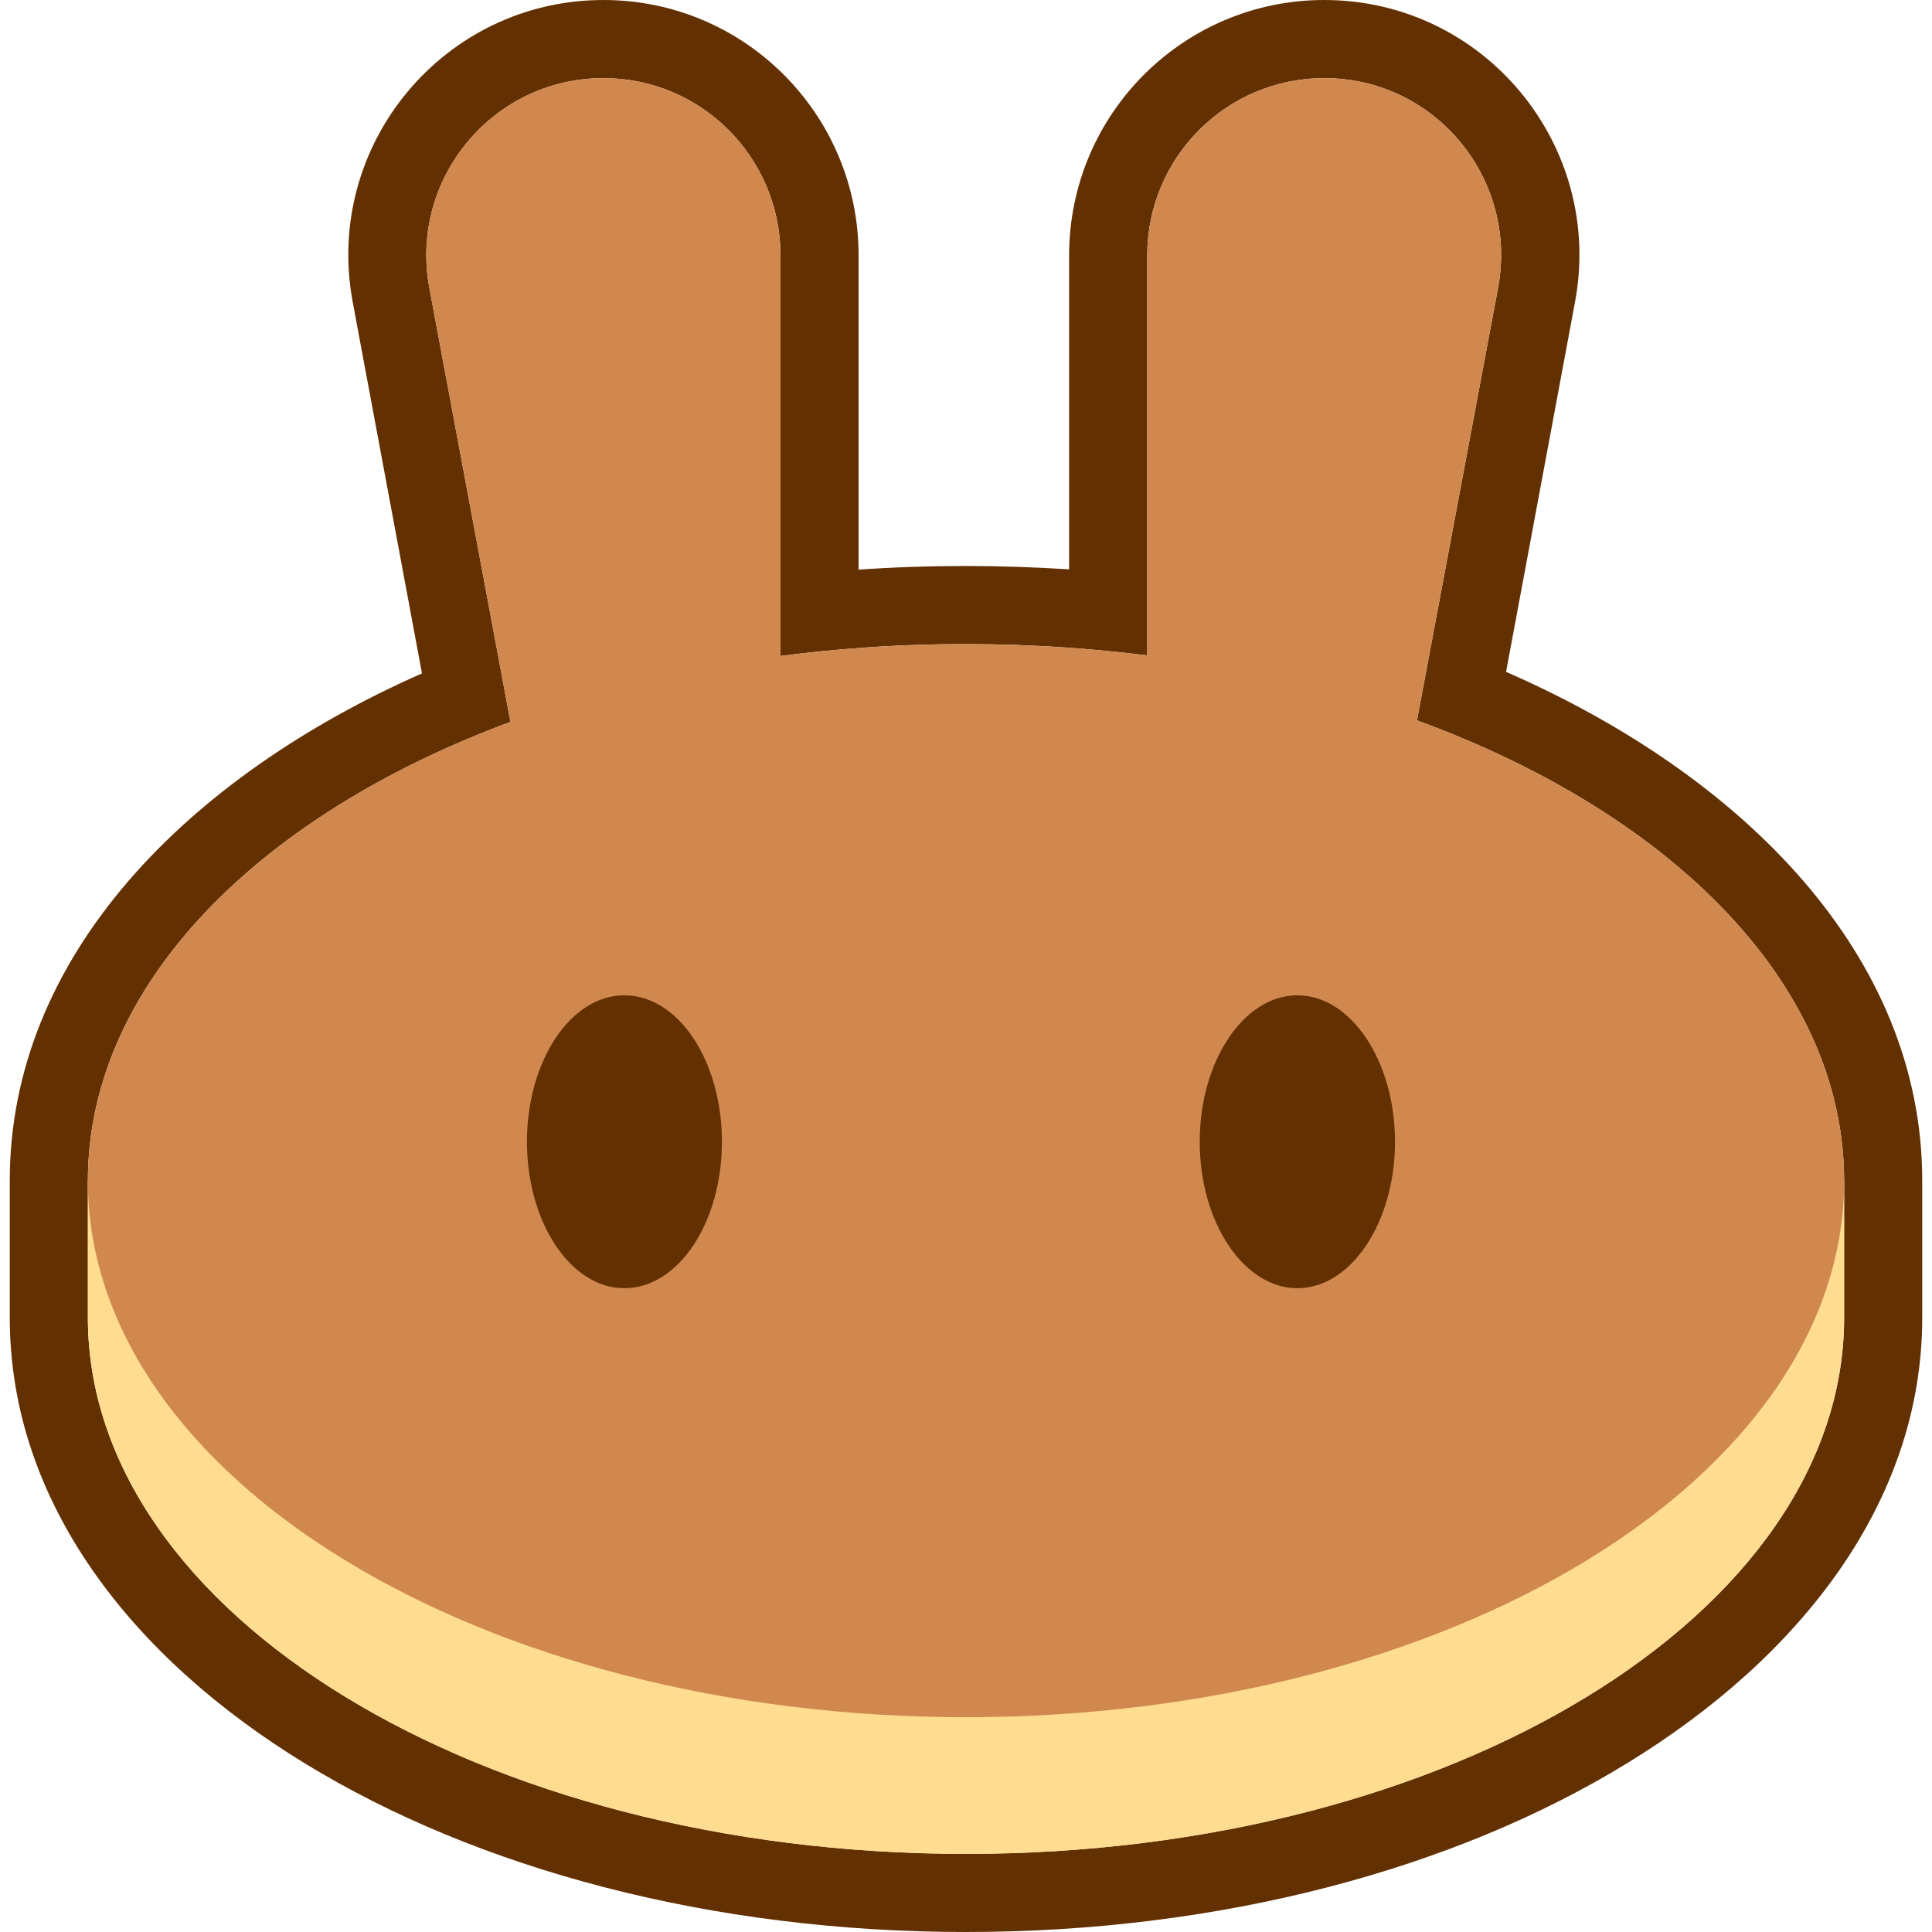
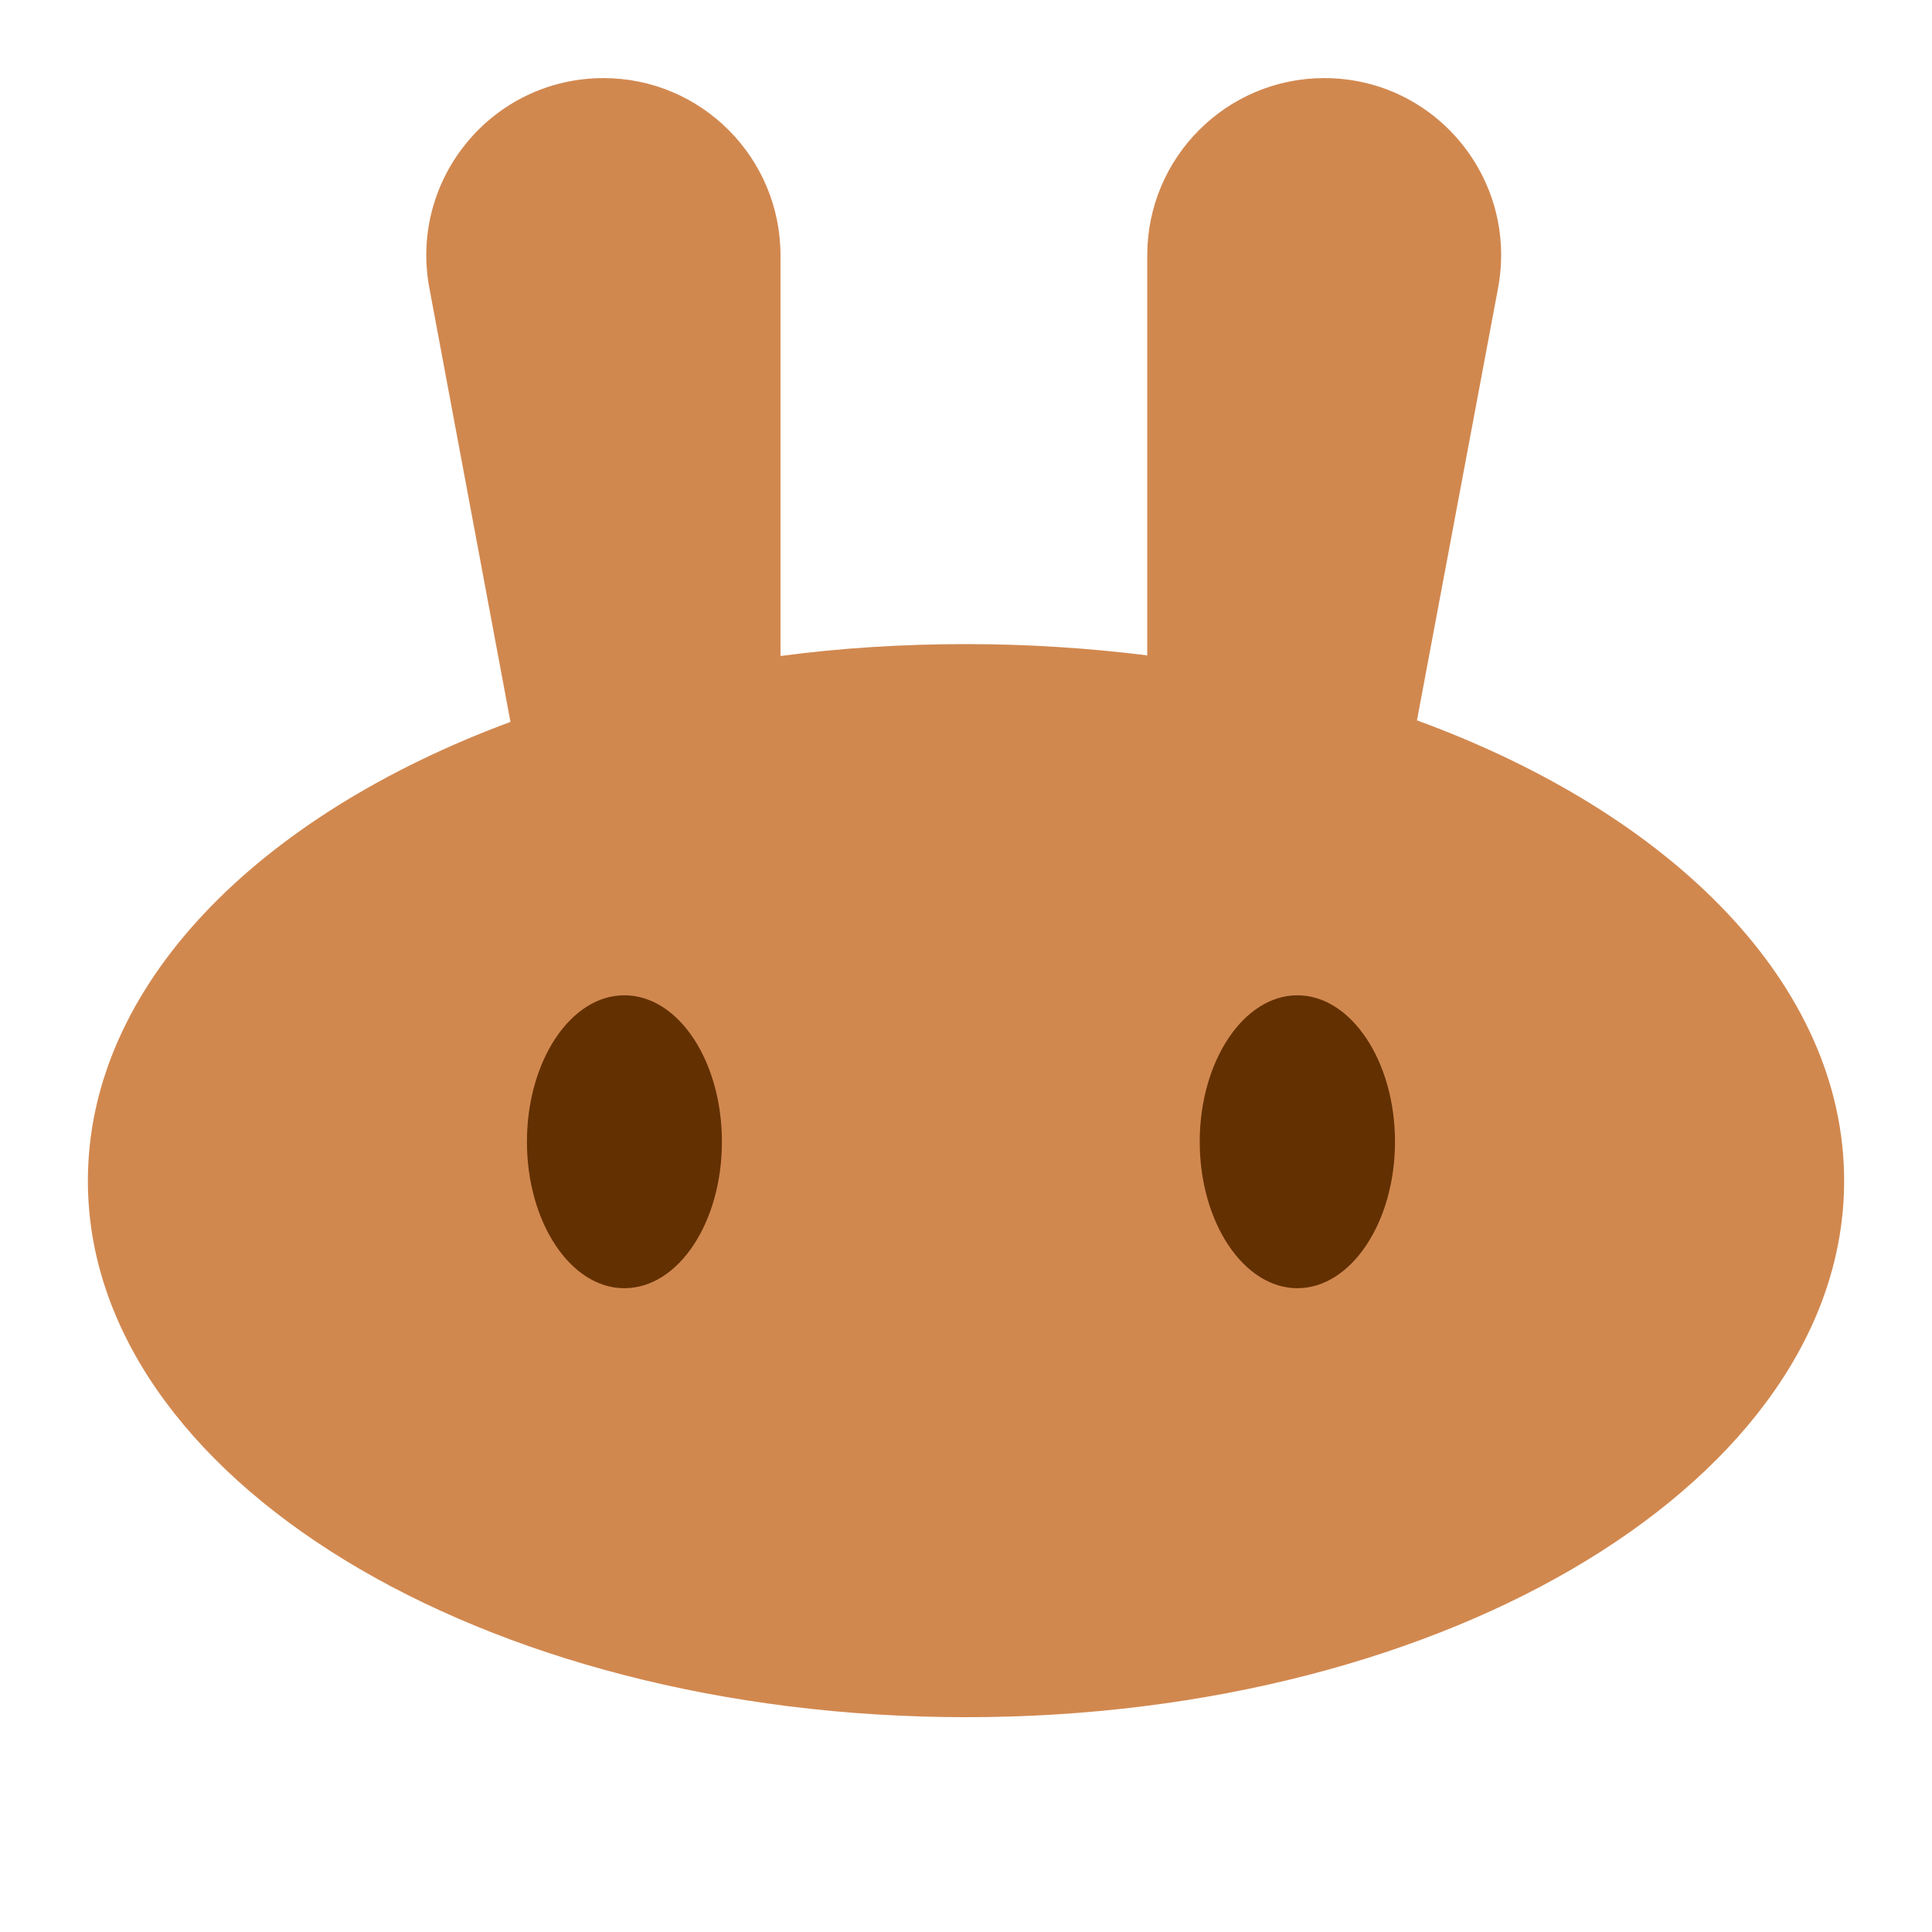
<svg xmlns="http://www.w3.org/2000/svg" version="1.0" id="Layer_1" x="0px" y="0px" width="300px" height="300px" viewBox="0 0 300 300" enable-background="new 0 0 300 300" xml:space="preserve">
  <g>
-     <path fill="#633001" d="M54.77,46.904C50.221,22.552,68.889,0,93.715,0c21.888,0,39.607,17.767,39.607,39.655v48.8   c5.401-0.38,11.087-0.569,16.678-0.569c5.402,0,10.707,0.189,16.013,0.522V39.655C166.014,17.767,183.734,0,205.623,0   c24.826,0,43.492,22.552,38.945,46.904l-10.709,57.423c36.766,16.061,64.625,43.967,64.625,79.027v21.225   c0,28.807-19.141,52.875-45.768,69.174C225.9,290.24,189.514,300,150,300c-39.514,0-75.9-9.76-102.764-26.247   c-26.626-16.299-45.72-40.367-45.72-69.174v-21.225c0-34.871,27.527-62.682,64.008-78.791L54.77,46.904z M220.025,111.86   l12.602-67.183c3.127-16.914-9.76-32.548-27.004-32.548c-15.162,0-27.48,12.318-27.48,27.526v62.113   c-3.98-0.474-8.053-0.9-12.129-1.185c-5.307-0.379-10.611-0.568-16.013-0.568c-5.686,0-11.276,0.189-16.678,0.616   c-4.074,0.284-8.149,0.711-12.129,1.232V39.655c0-15.208-12.318-27.526-27.479-27.526c-17.199,0-30.18,15.635-27.054,32.548   l12.603,67.42c-39.372,14.593-65.619,41.03-65.619,71.257v21.225c0,45.957,61.023,83.292,136.355,83.292   c75.332,0,136.355-37.335,136.355-83.292v-21.225C286.355,153.032,259.824,126.406,220.025,111.86z" />
-     <path fill="#FEDC90" d="M286.355,204.579c0,45.957-61.023,83.292-136.355,83.292c-75.332,0-136.355-37.335-136.355-83.292v-21.225   h272.71V204.579z" />
    <path fill="#D1884F" d="M66.662,44.677c-3.126-16.914,9.808-32.548,27.054-32.548c15.16,0,27.479,12.318,27.479,27.526v62.208   c9.287-1.232,18.857-1.848,28.807-1.848c9.57,0,19.046,0.616,28.142,1.753V39.655c0-15.208,12.318-27.526,27.48-27.526   c17.244,0,30.131,15.635,27.004,32.548l-12.602,67.183c39.799,14.545,66.33,41.172,66.33,71.494   c0,46.052-61.023,83.291-136.355,83.291c-75.332,0-136.355-37.239-136.355-83.291c0-30.228,26.248-56.665,65.619-71.257   L66.662,44.677z" />
-     <path fill="#633001" d="M112.098,177.29c0,12.508-6.728,22.742-15.161,22.742c-8.338,0-15.114-10.234-15.114-22.742   s6.775-22.741,15.114-22.741C105.37,154.549,112.098,164.782,112.098,177.29z" />
+     <path fill="#633001" d="M112.098,177.29c0,12.508-6.728,22.742-15.161,22.742c-8.338,0-15.114-10.234-15.114-22.742   s6.775-22.741,15.114-22.741C105.37,154.549,112.098,164.782,112.098,177.29" />
    <path fill="#633001" d="M216.615,177.29c0,12.508-6.824,22.742-15.162,22.742s-15.16-10.234-15.16-22.742   s6.822-22.741,15.16-22.741S216.615,164.782,216.615,177.29z" />
  </g>
</svg>